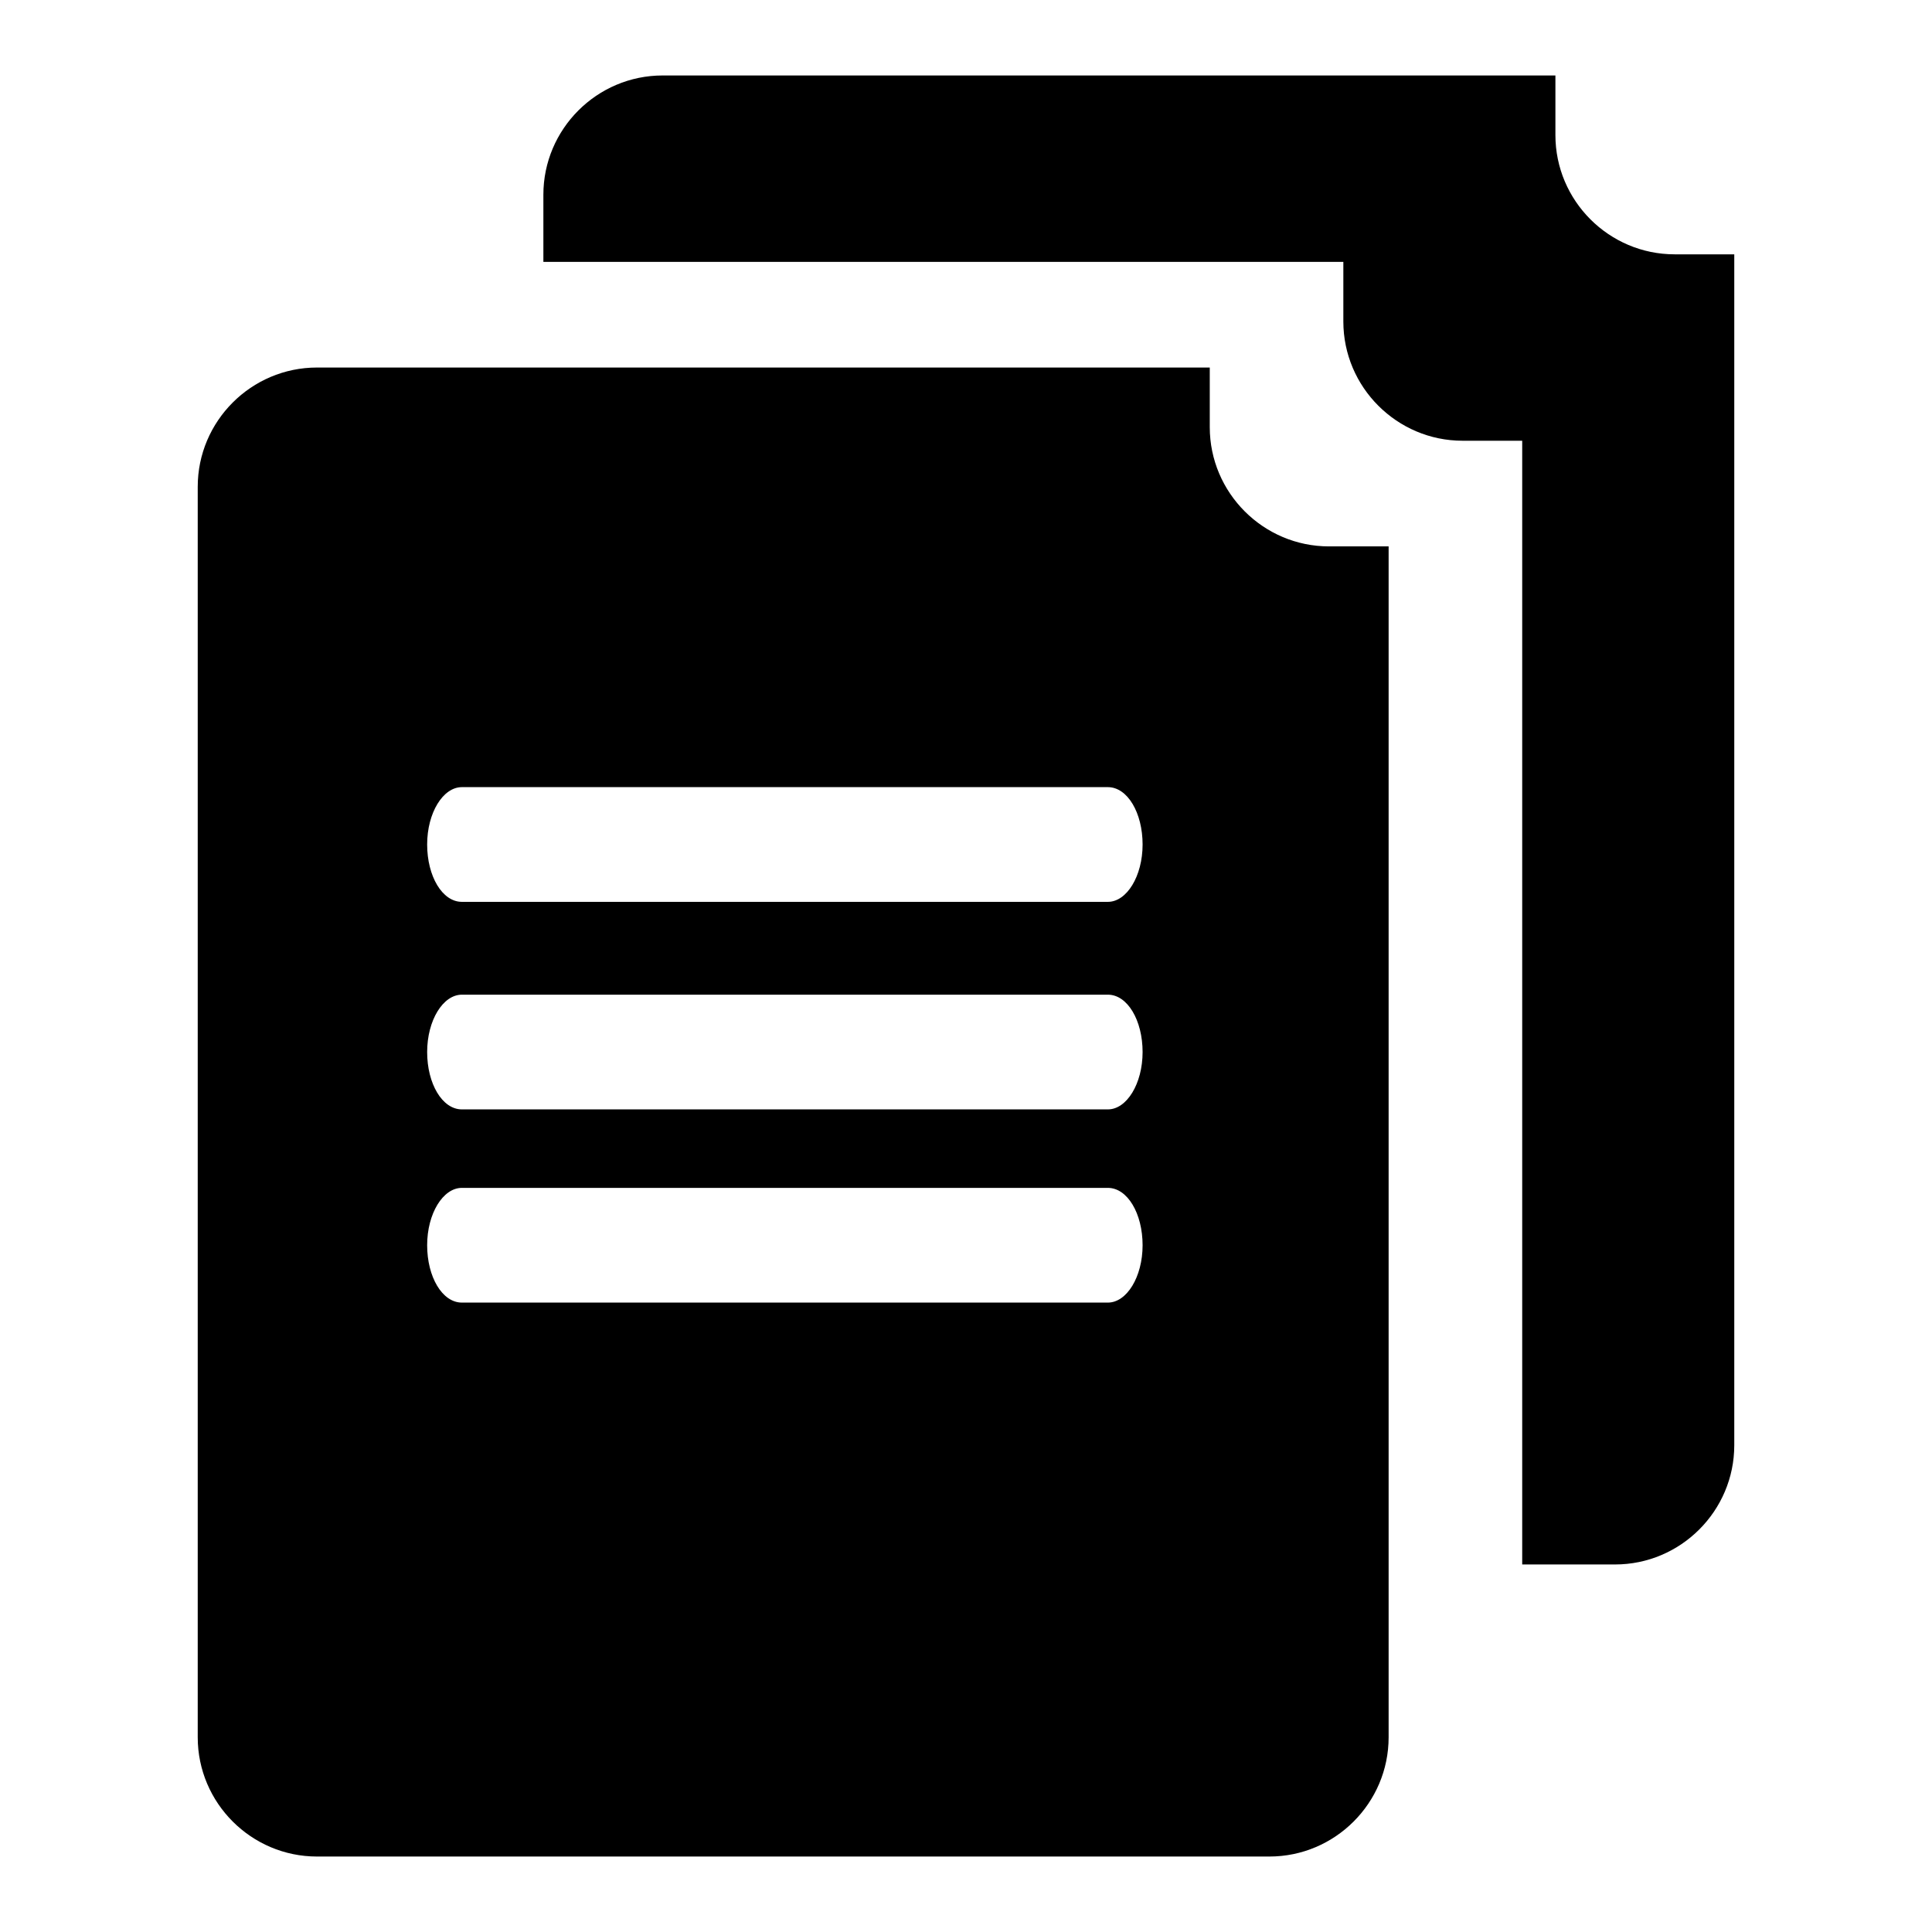
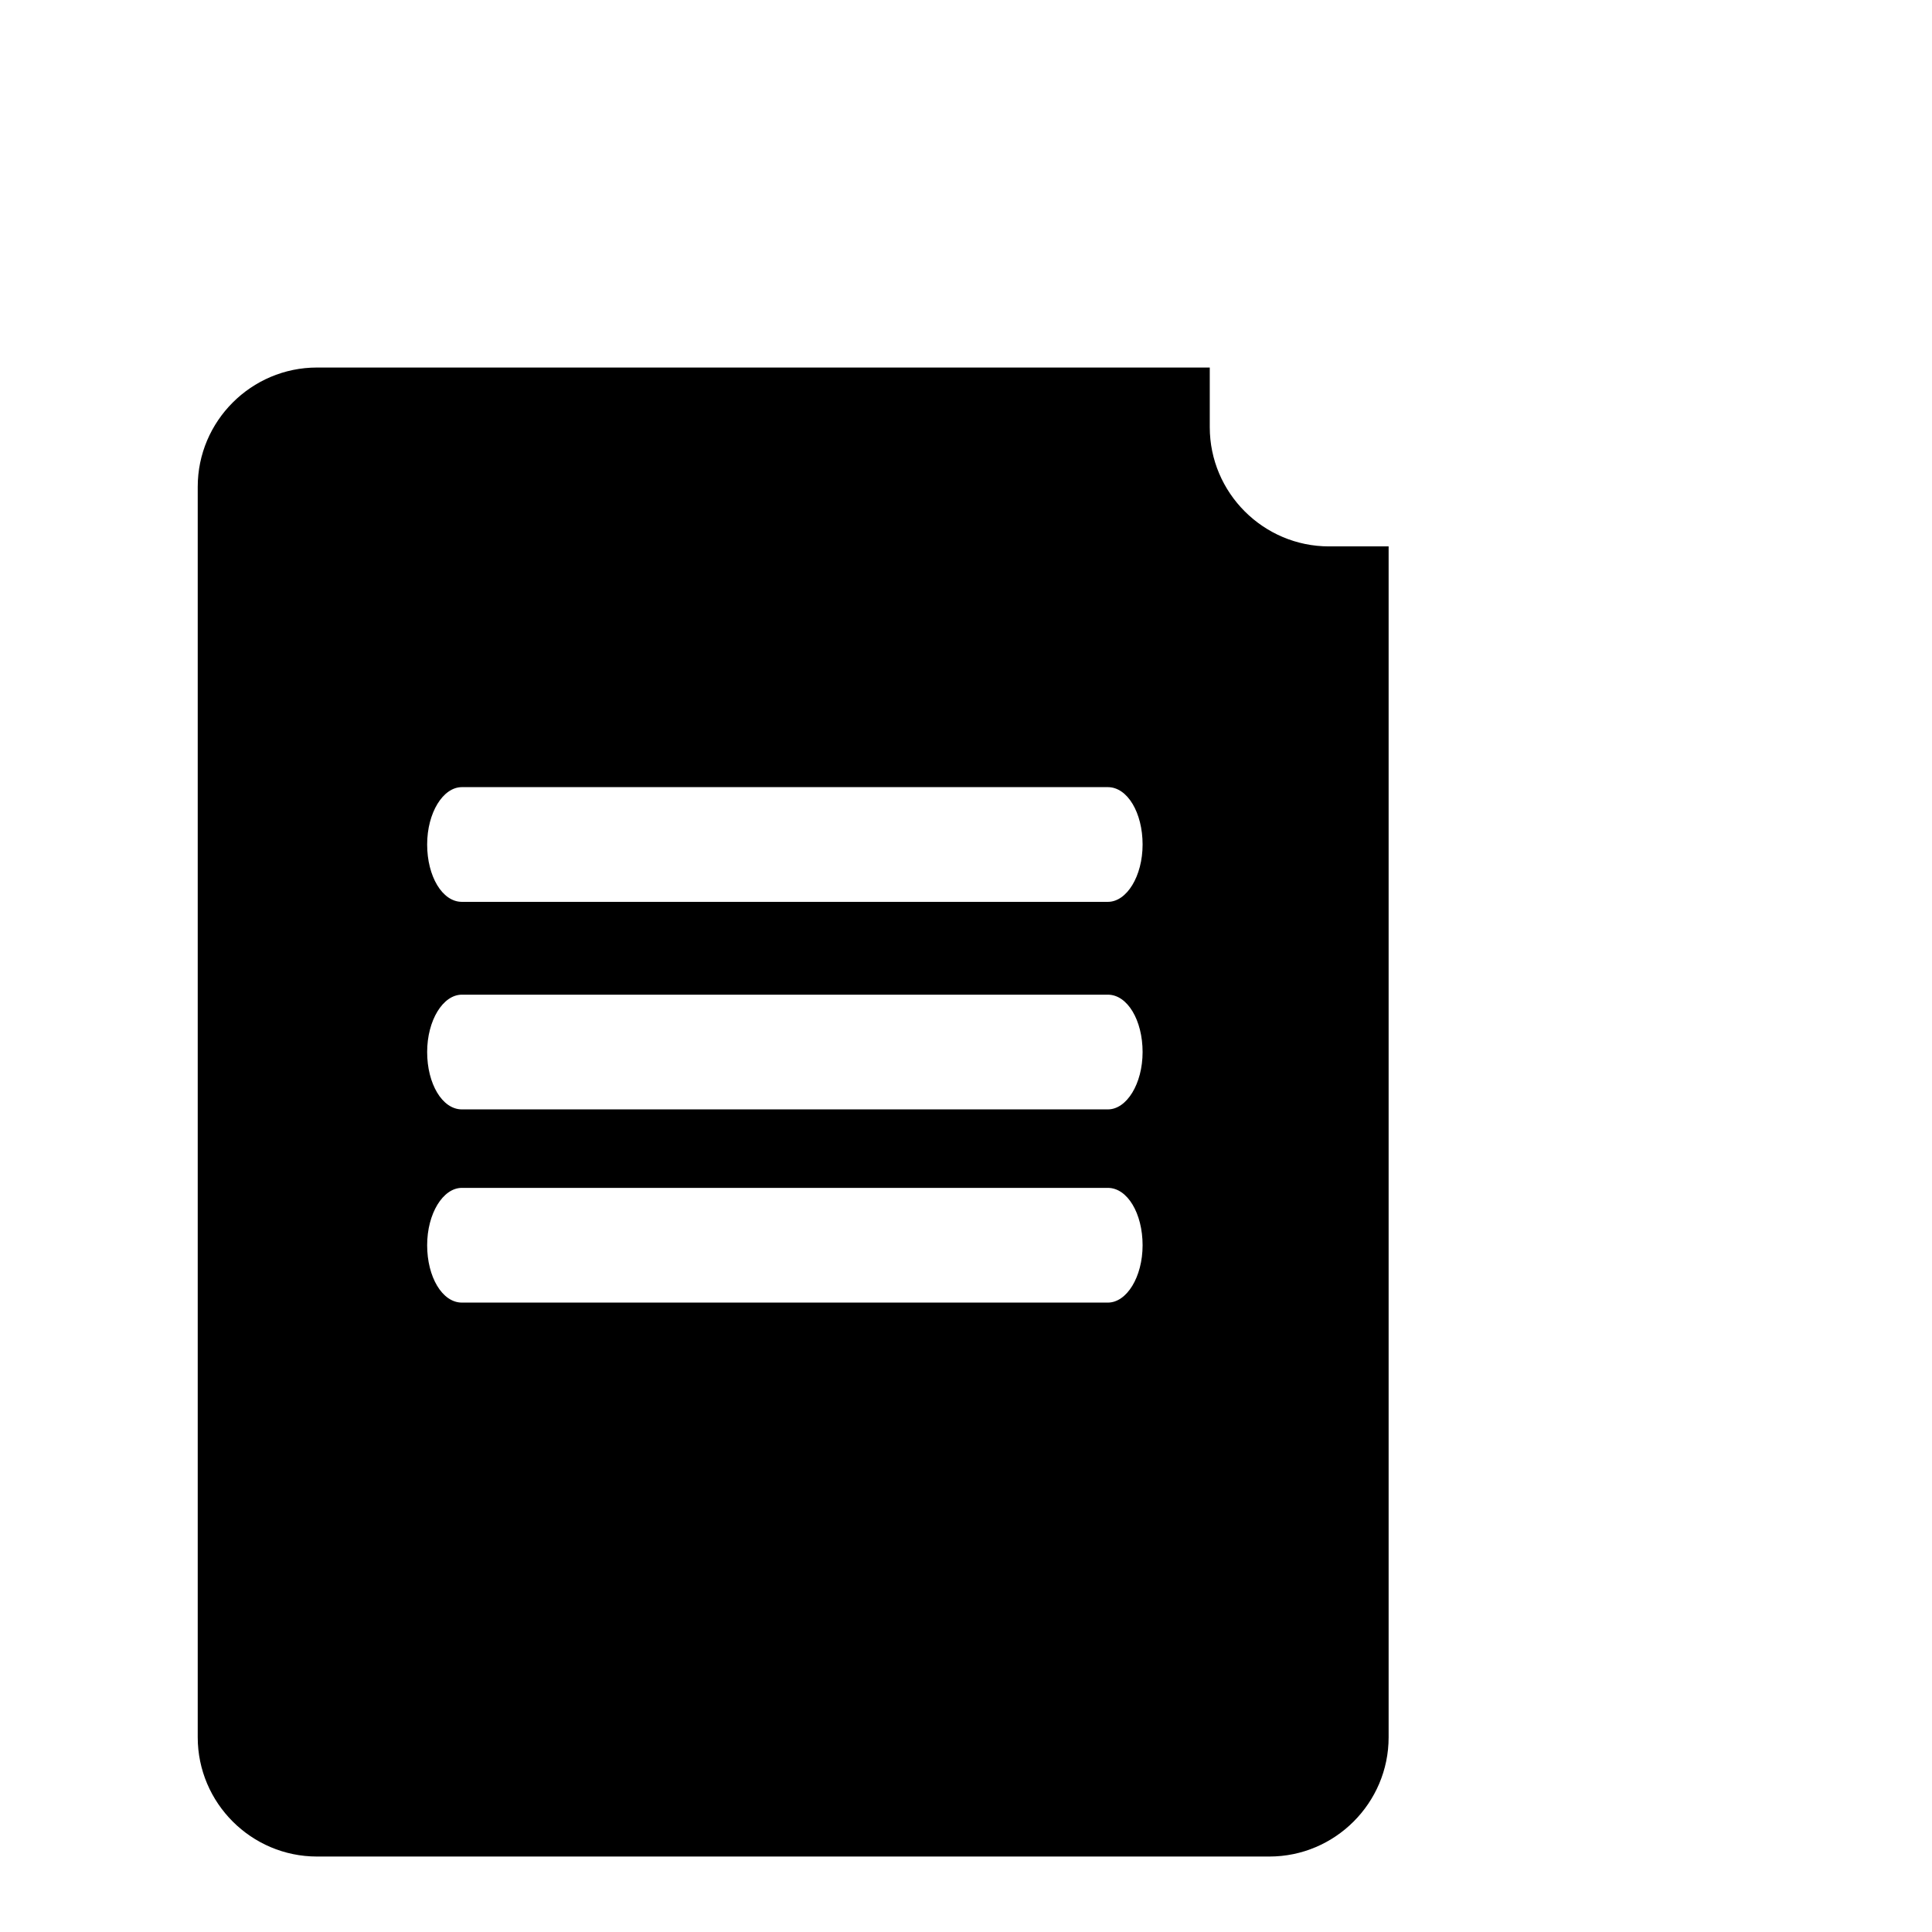
<svg xmlns="http://www.w3.org/2000/svg" version="1.1" x="0px" y="0px" viewBox="0 0 256 256" enable-background="new 0 0 256 256" xml:space="preserve">
  <g>
    <path fill="#000000" d="M160.3,56.6v-7.9H42c-8.7,0-15.8,7.1-15.8,15.8v165.7c0,8.7,7.1,15.8,15.8,15.8h126.2 c8.7,0,15.8-7.1,15.8-15.8V72.4h-7.9C167.4,72.4,160.3,65.3,160.3,56.6L160.3,56.6z M146.8,172.6H61.2c-2.6,0-4.6-3.4-4.6-7.6 c0-4.2,2.1-7.6,4.6-7.6h85.6c2.6,0,4.6,3.4,4.6,7.6C151.4,169.2,149.3,172.6,146.8,172.6z M146.8,147H61.2c-2.6,0-4.6-3.4-4.6-7.6 c0-4.2,2.1-7.6,4.6-7.6h85.6c2.6,0,4.6,3.4,4.6,7.6C151.4,143.6,149.3,147,146.8,147z M146.8,119.5H61.2c-2.6,0-4.6-3.4-4.6-7.6 c0-4.2,2.1-7.6,4.6-7.6h85.6c2.6,0,4.6,3.4,4.6,7.6C151.4,116.1,149.3,119.5,146.8,119.5z" />
-     <path fill="#000000" d="M221.9,33.7c-8.7,0-15.8-7.1-15.8-15.8V10H87.8C79.1,10,72,17.1,72,25.8v8.9h106v7.9 c0,8.7,7.1,15.8,15.8,15.8h7.9v148.9H214c8.7,0,15.8-7.1,15.8-15.8V33.7H221.9z" />
  </g>
</svg>